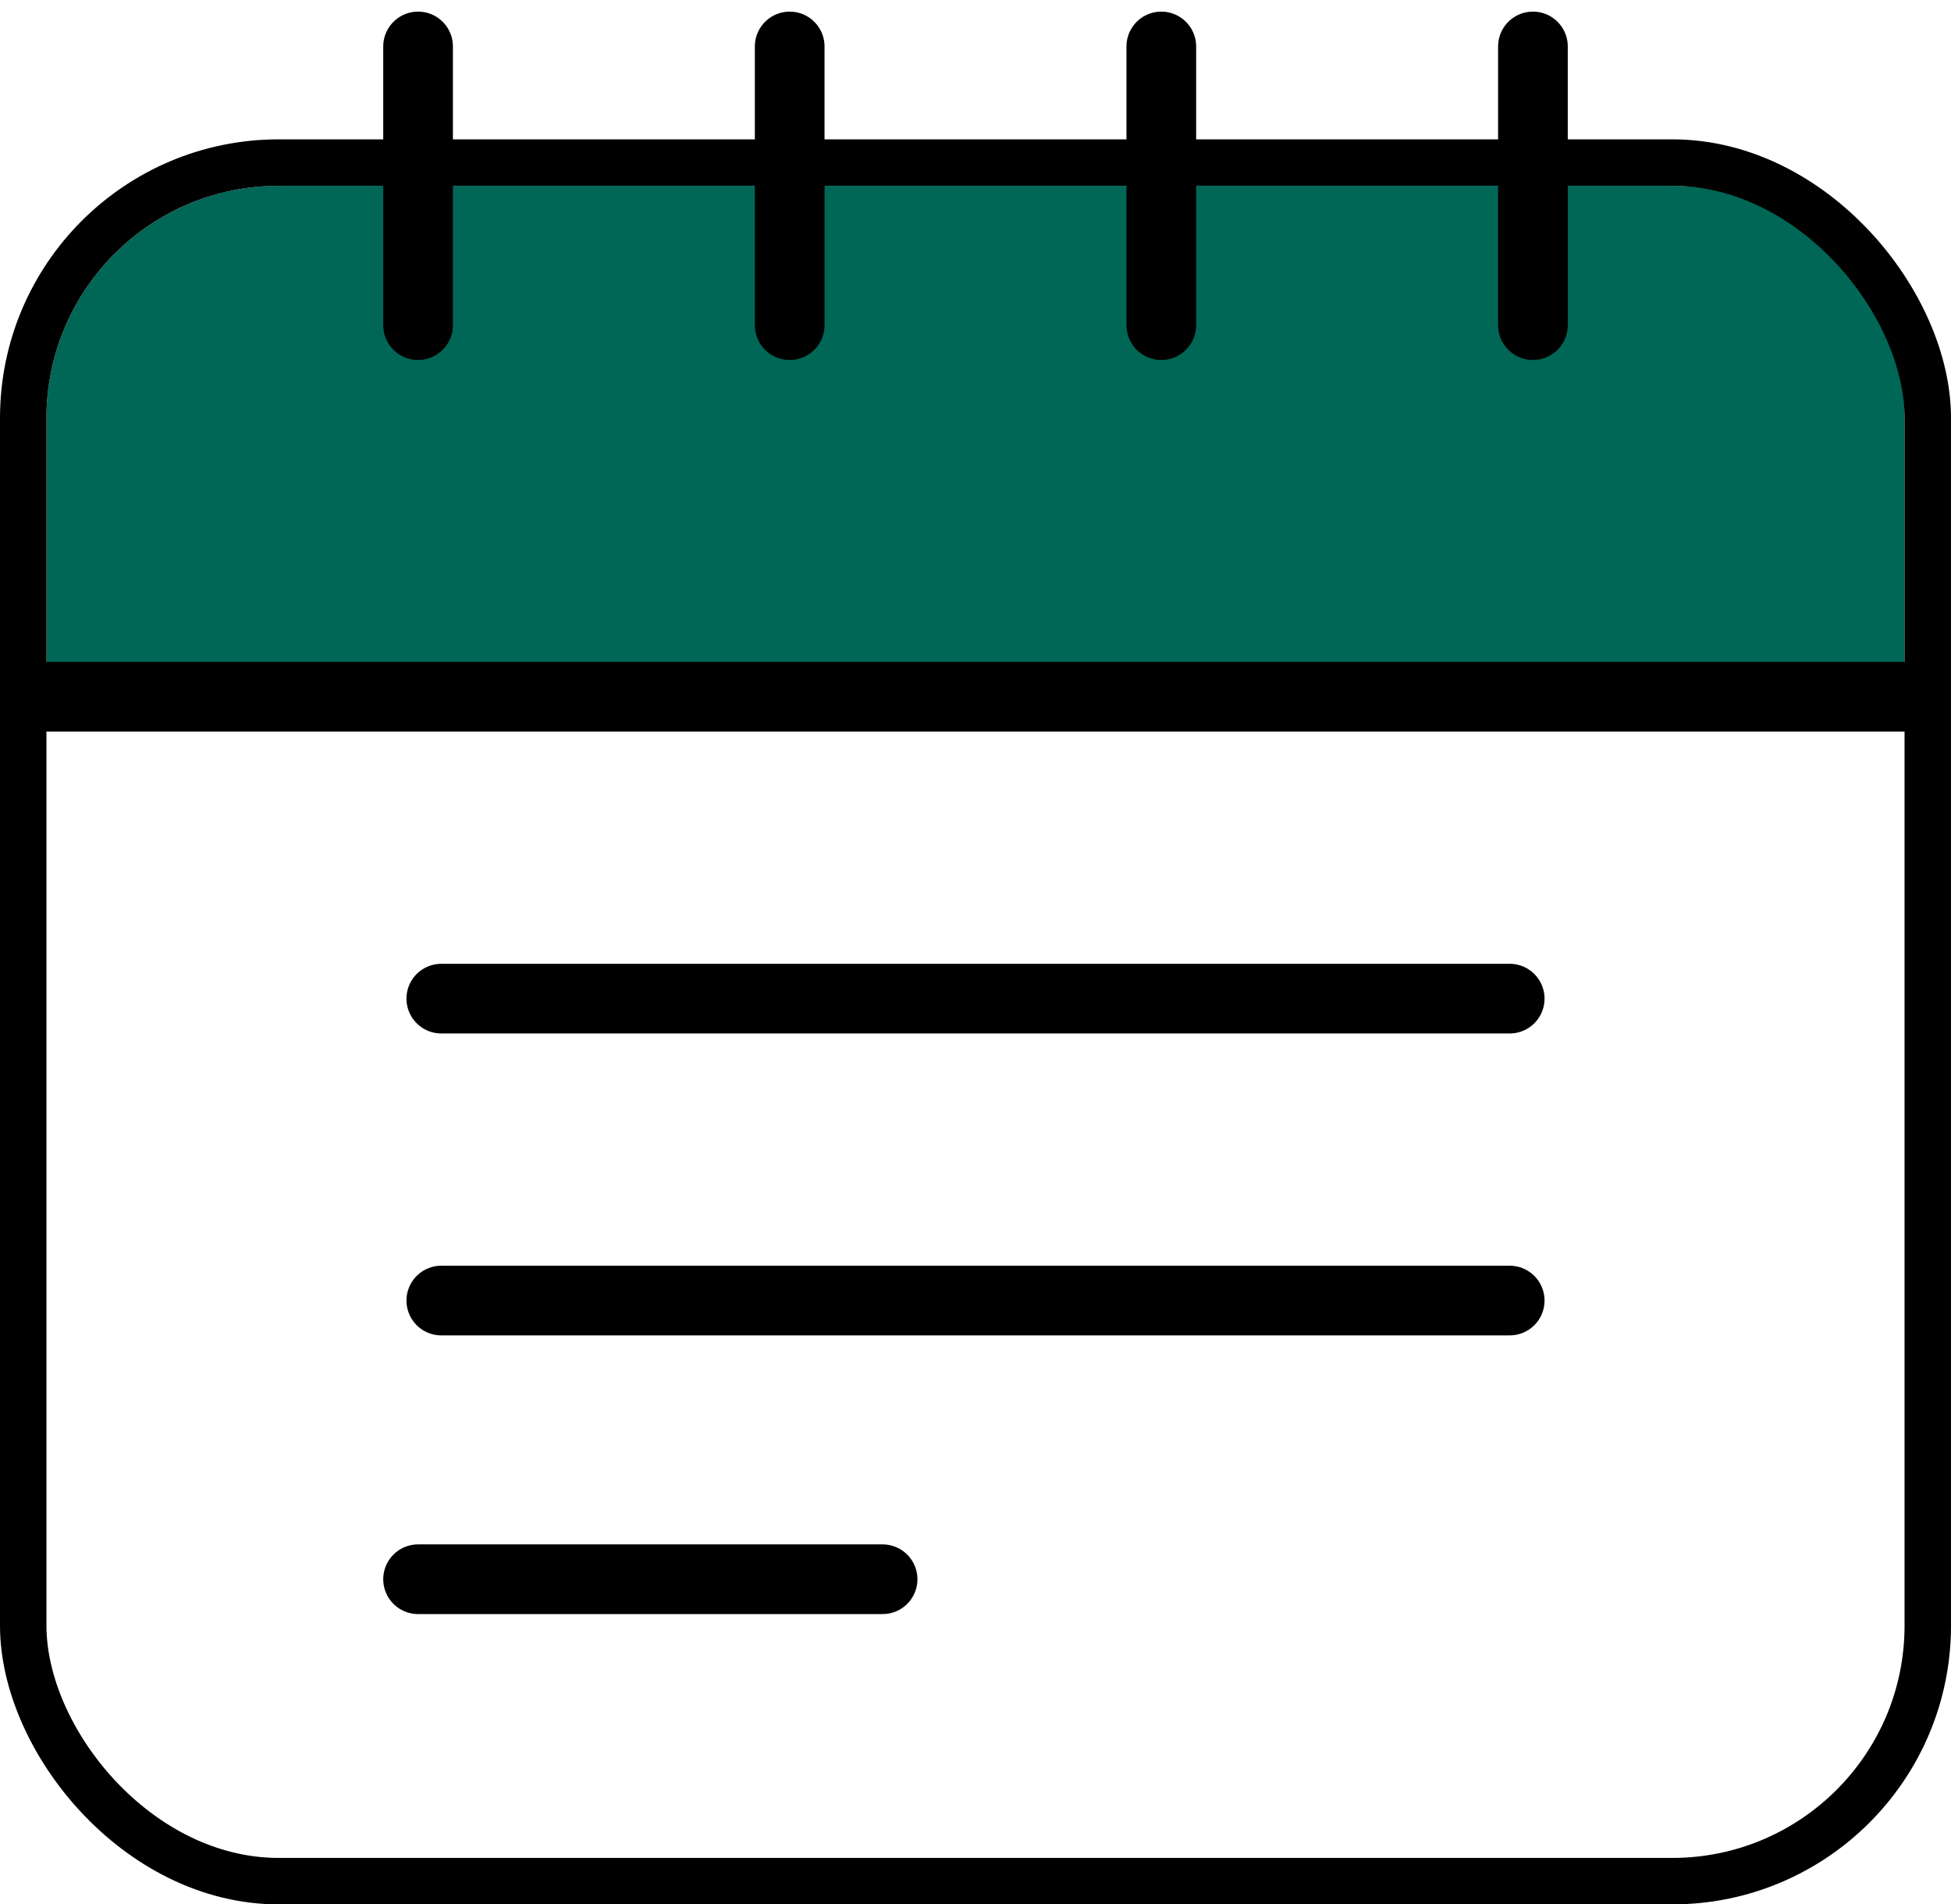
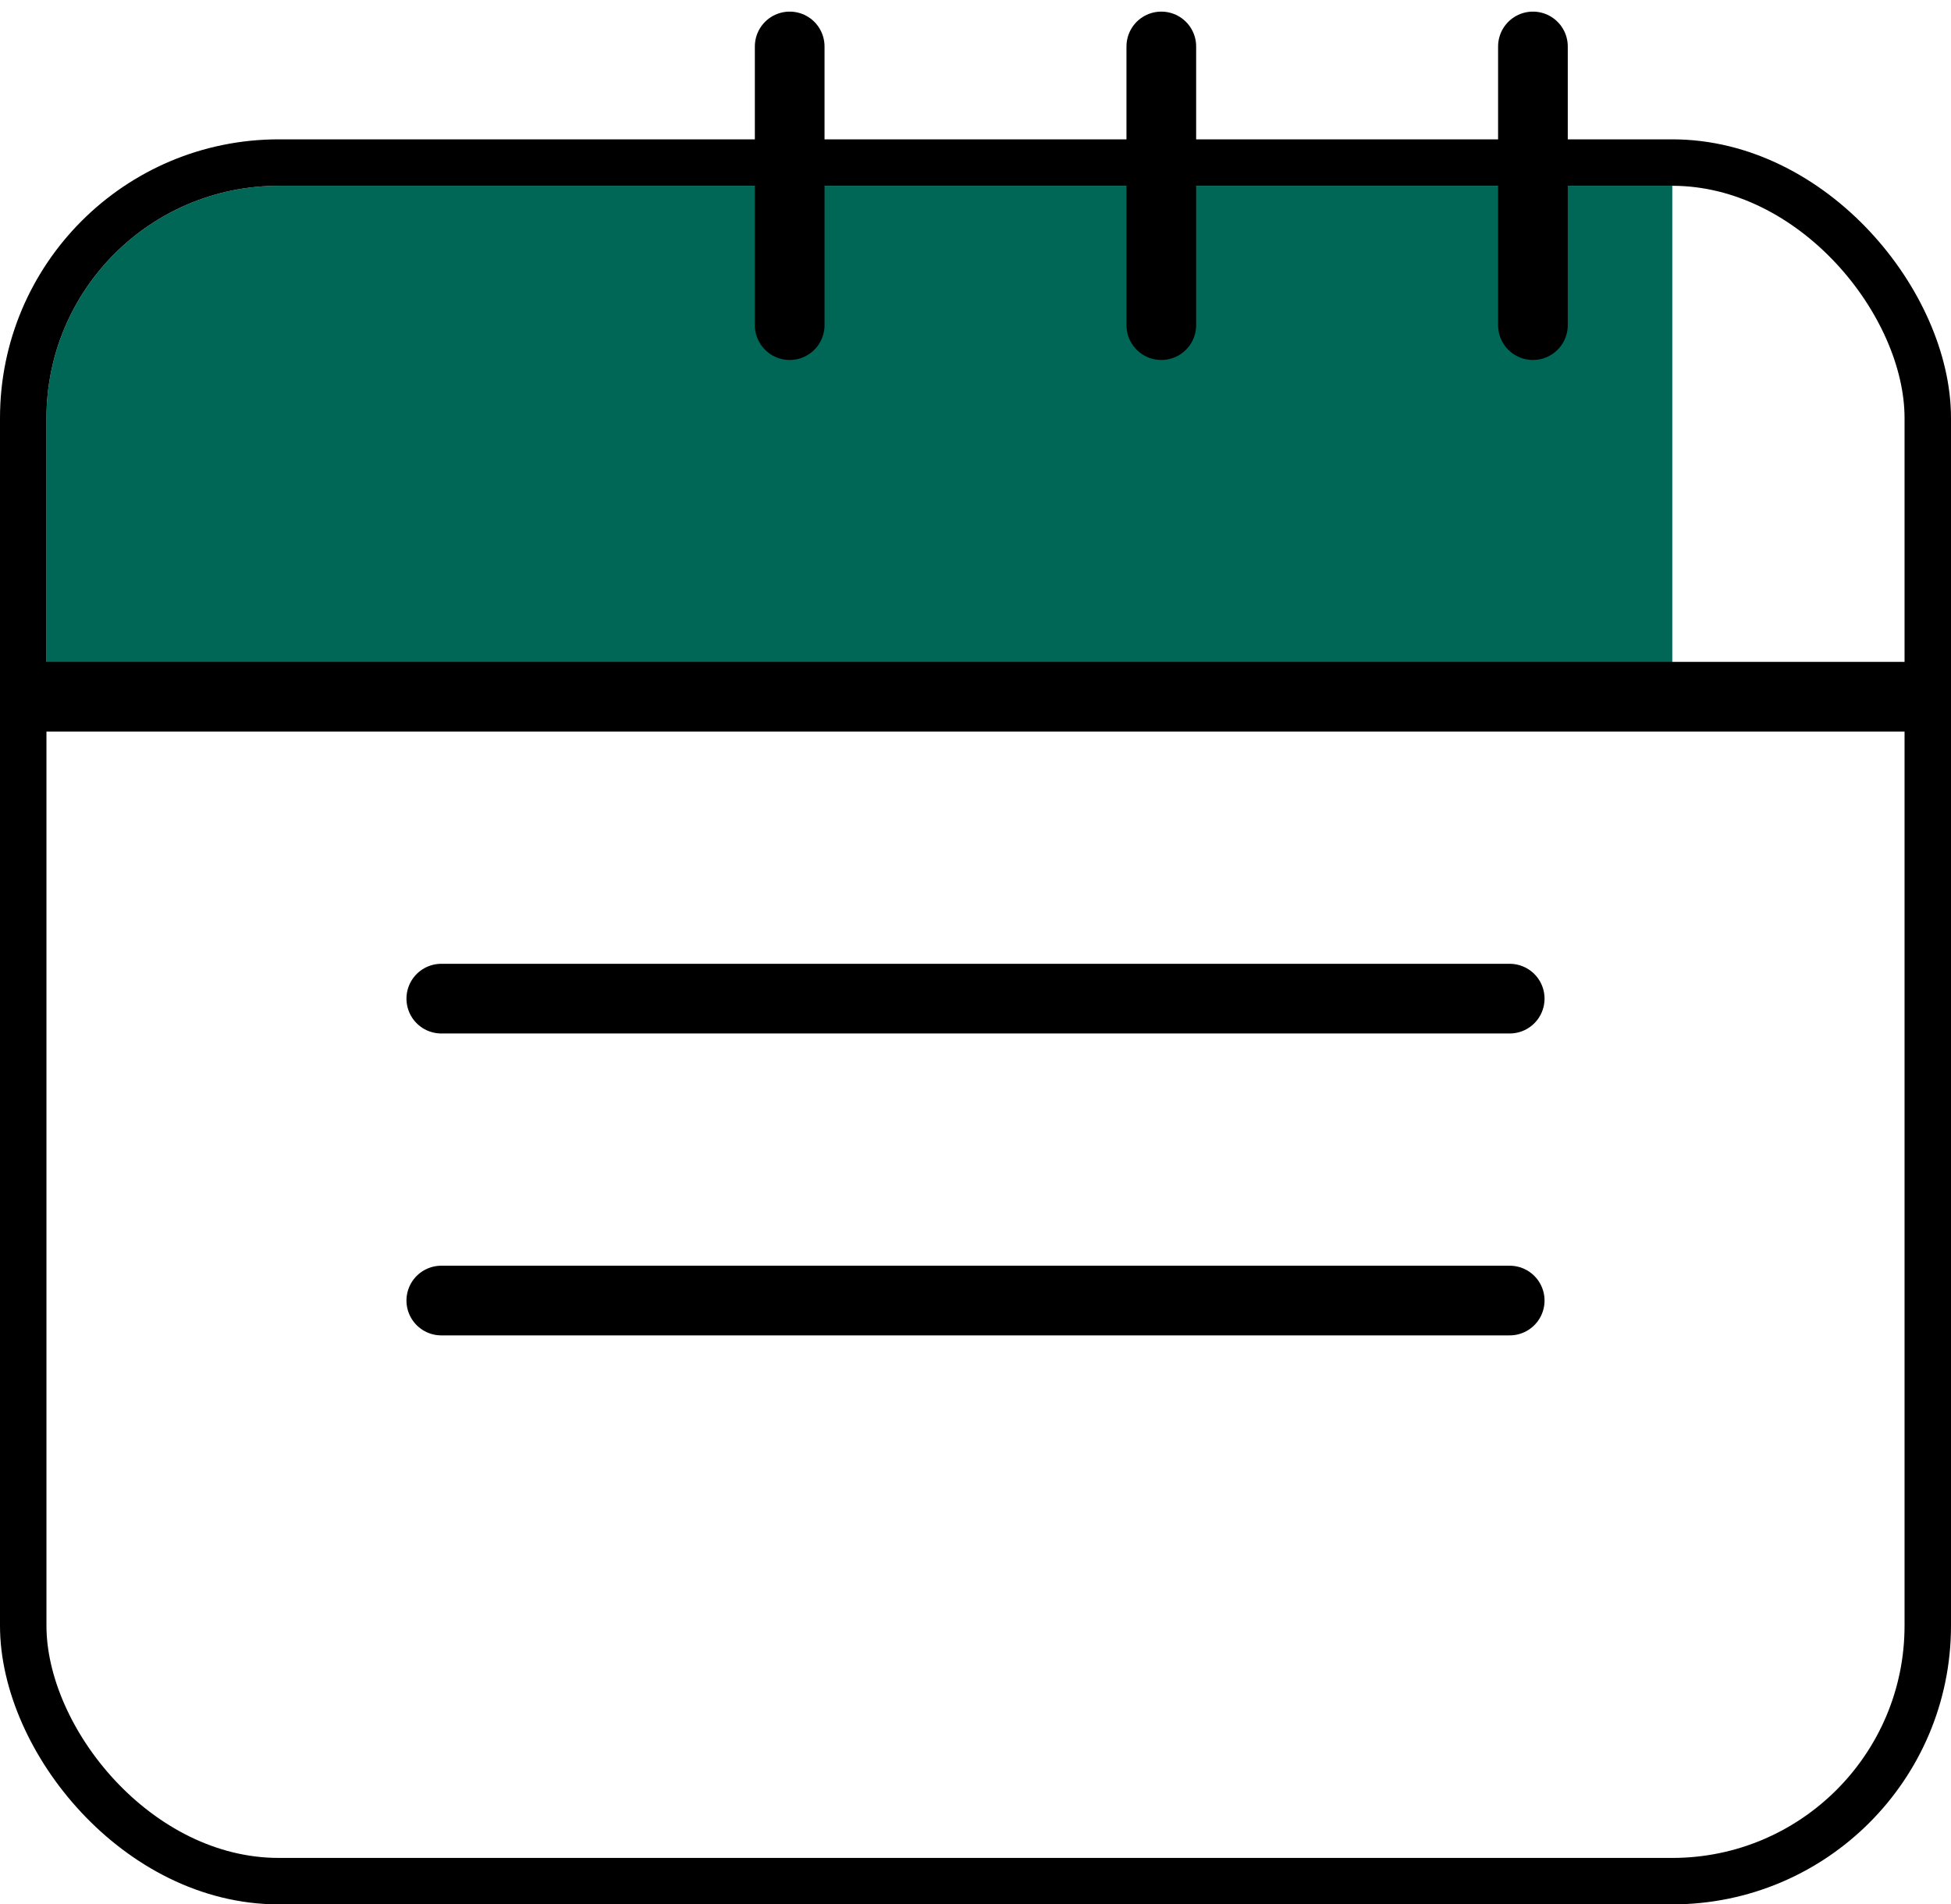
<svg xmlns="http://www.w3.org/2000/svg" width="42" height="41" viewBox="0 0 42 41" fill="none">
-   <path d="M1 9C1 6.239 3.239 4 6 4H36C38.761 4 41 6.239 41 9V15H1V9Z" fill="#006656" />
+   <path d="M1 9C1 6.239 3.239 4 6 4H36V15H1V9Z" fill="#006656" />
  <rect x="0.5" y="3.5" width="41" height="37" rx="5.5" stroke="black" />
  <path d="M9.5 21.5H32.5" stroke="black" stroke-width="1.5" stroke-linecap="round" />
  <path d="M1 15L41 15" stroke="black" stroke-width="1.5" stroke-linecap="round" />
  <path d="M9.5 28H32.5" stroke="black" stroke-width="1.5" stroke-linecap="round" />
-   <path d="M9 34H19" stroke="black" stroke-width="1.5" stroke-linecap="round" />
-   <path d="M9 7L9 1" stroke="black" stroke-width="1.5" stroke-linecap="round" />
  <path d="M17 7L17 1" stroke="black" stroke-width="1.5" stroke-linecap="round" />
  <path d="M25 7L25 1" stroke="black" stroke-width="1.5" stroke-linecap="round" />
  <path d="M33 7L33 1" stroke="black" stroke-width="1.5" stroke-linecap="round" />
</svg>